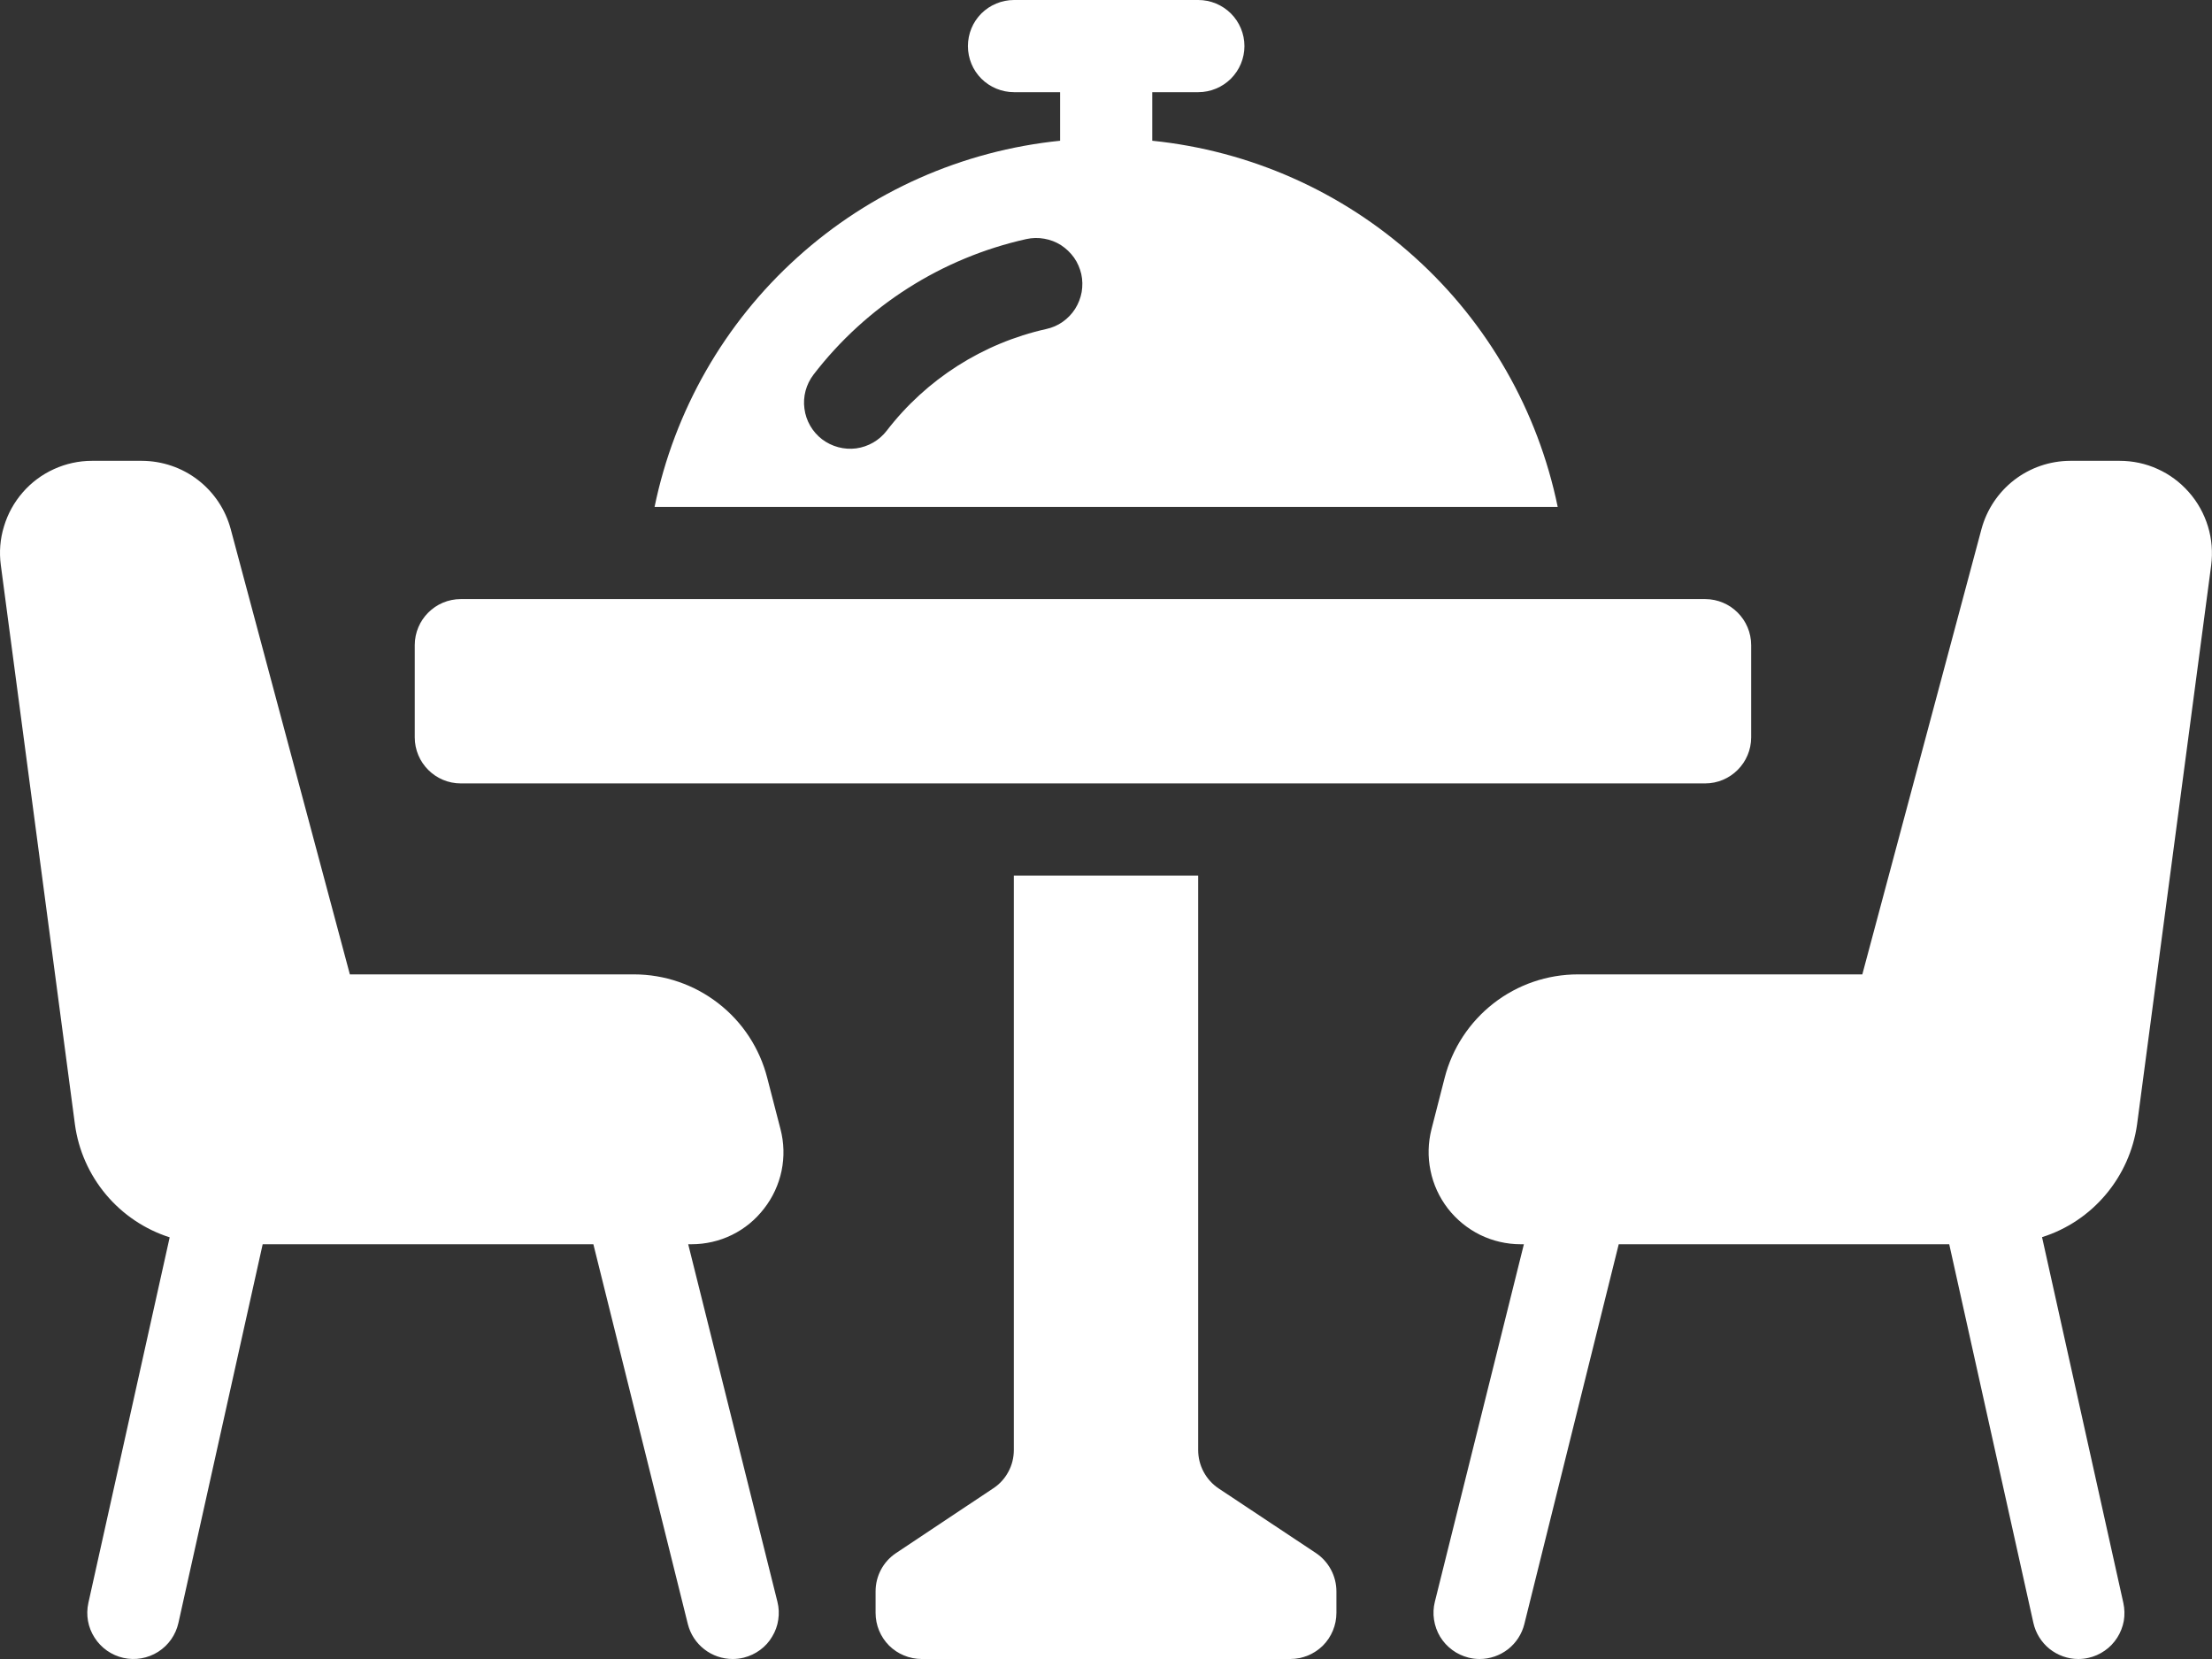
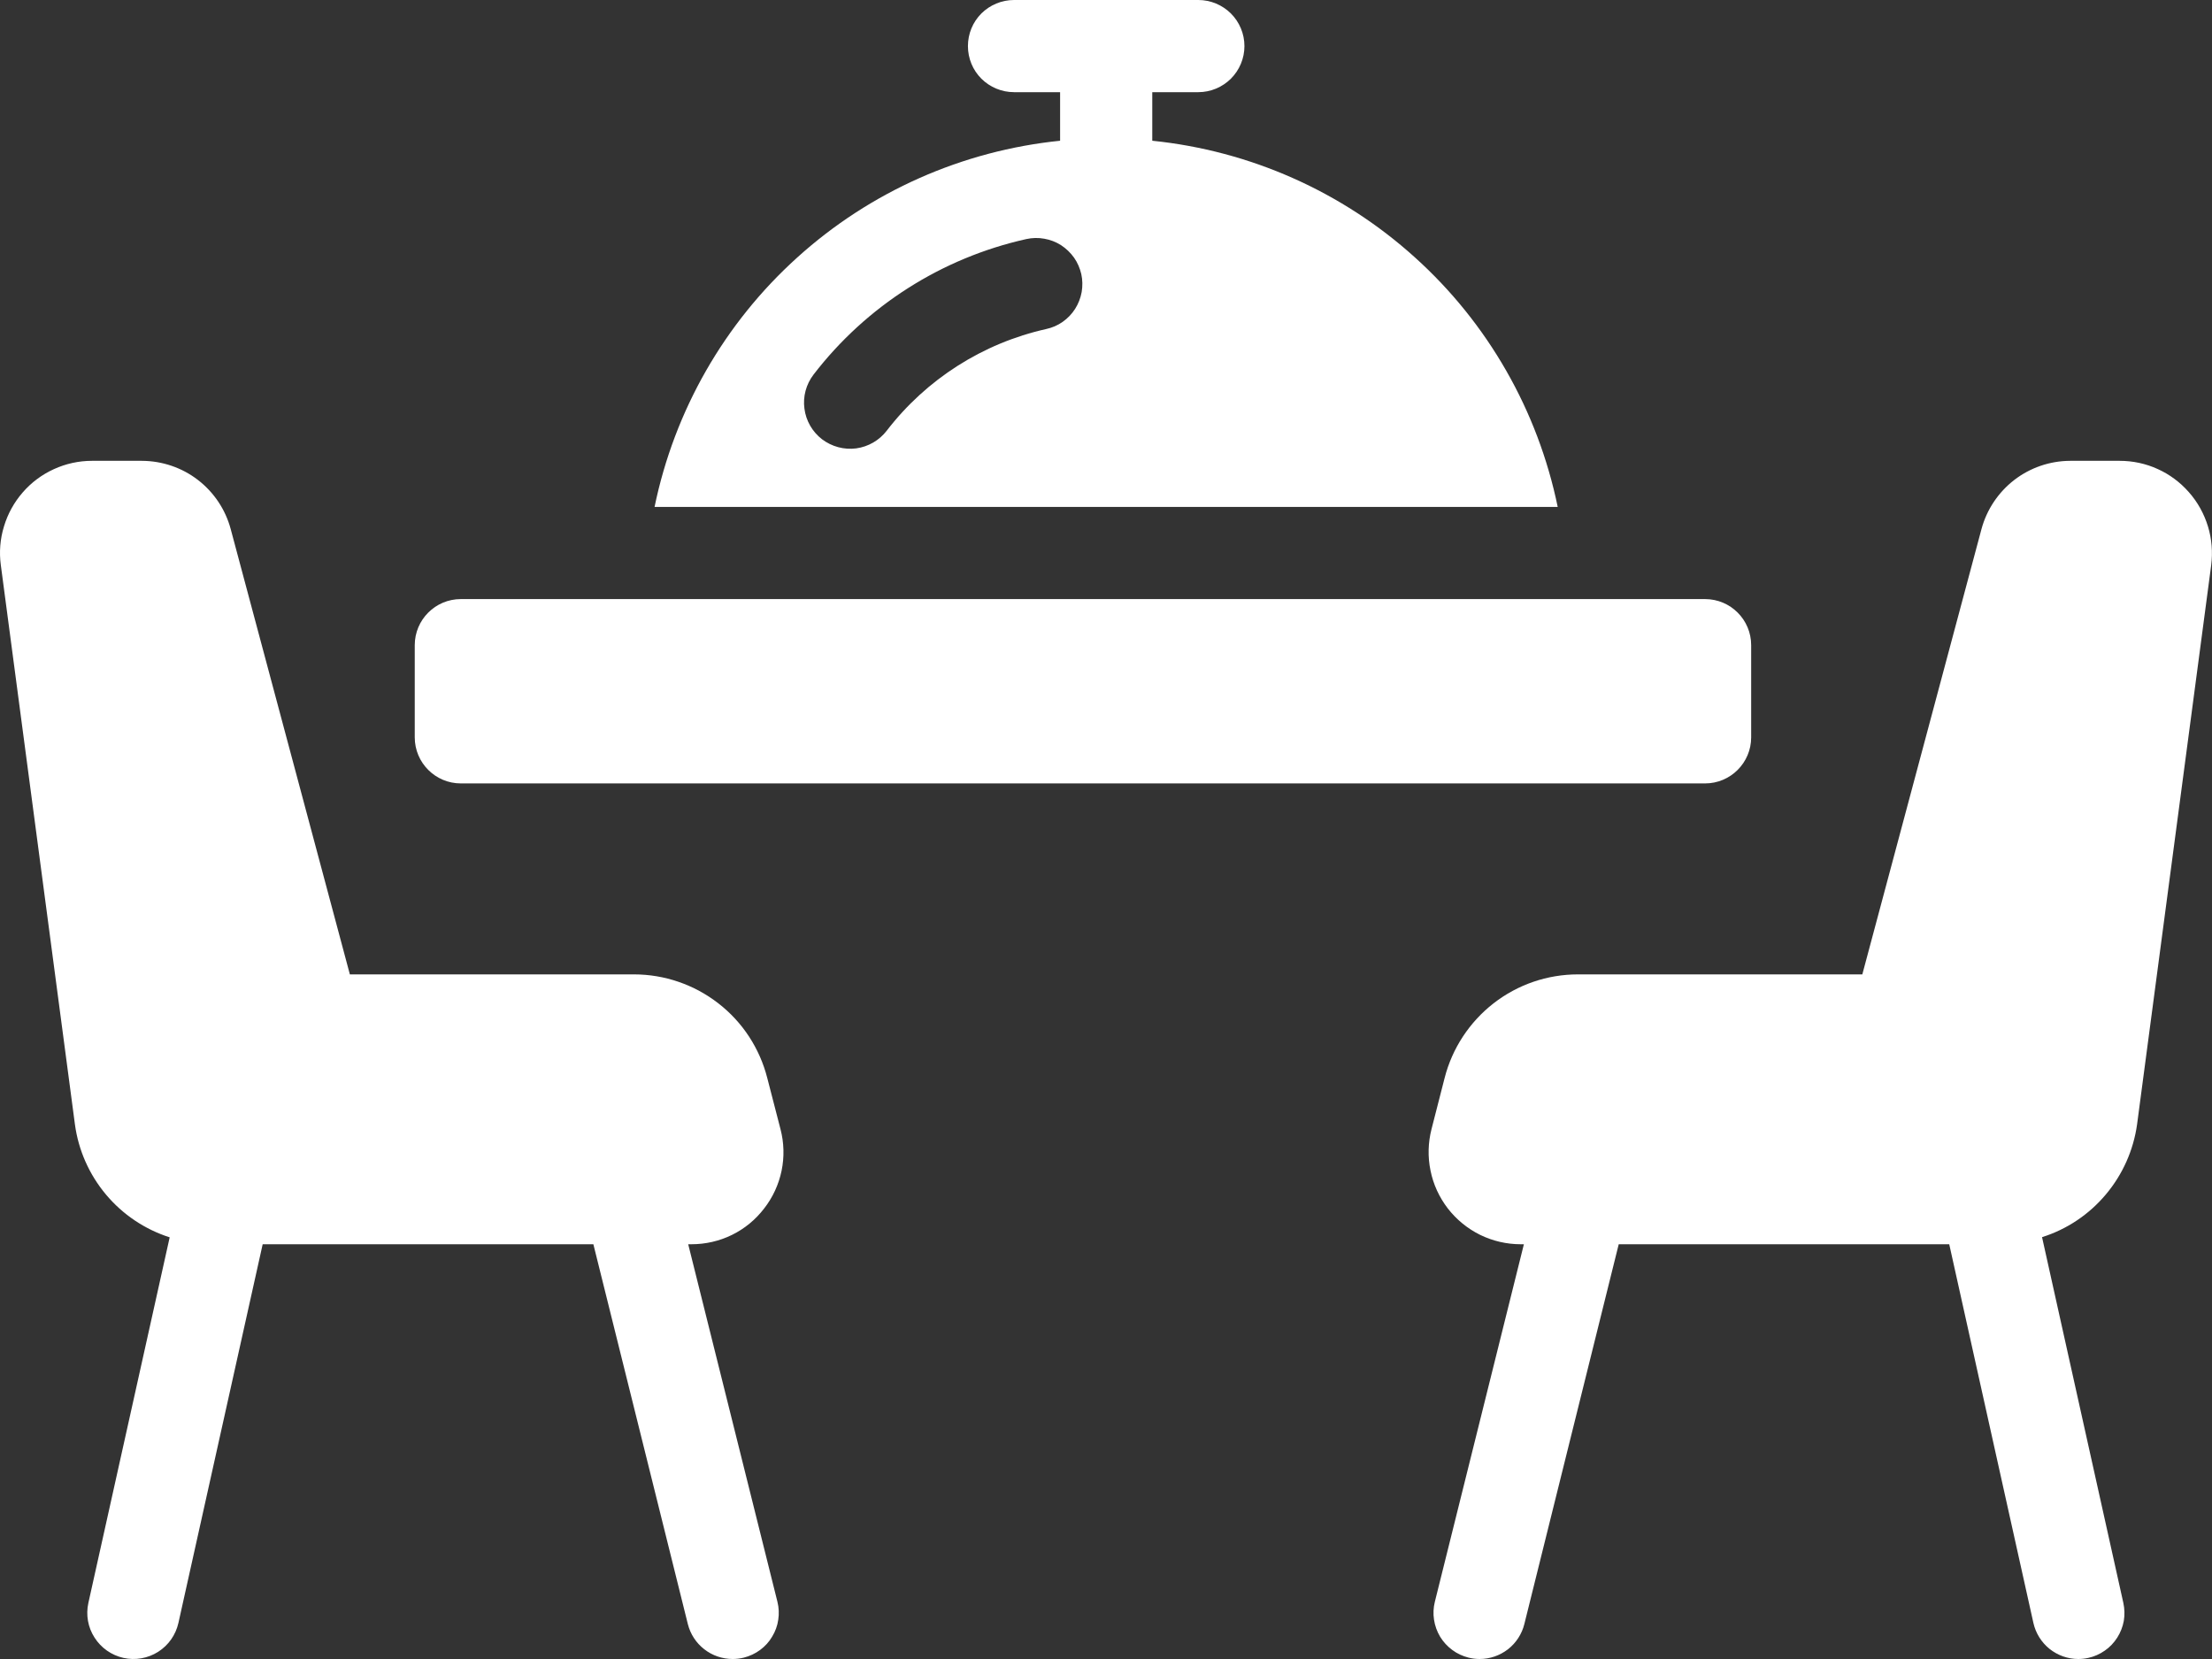
<svg xmlns="http://www.w3.org/2000/svg" width="24" height="18" viewBox="0 0 24 18" fill="none">
  <rect x="0" y="0" width="24" height="18" fill="#333333" stroke="none" />
-   <path d="M14.277 16.85L13.223 16.15C13.154 16.104 13.098 16.042 13.059 15.969C13.02 15.896 13 15.815 13 15.732V9.5H11V15.732C11 15.815 10.98 15.896 10.941 15.968C10.902 16.041 10.846 16.103 10.777 16.148L9.723 16.85C9.654 16.896 9.598 16.957 9.559 17.03C9.52 17.103 9.5 17.184 9.5 17.266V17.5C9.5 17.633 9.553 17.76 9.646 17.854C9.74 17.947 9.867 18 10 18H14C14.133 18 14.26 17.947 14.354 17.854C14.447 17.76 14.5 17.633 14.5 17.5V17.267C14.5 17.185 14.48 17.104 14.441 17.031C14.402 16.958 14.346 16.896 14.277 16.85Z" fill="white" />
  <path d="M18.5 6.5H5C4.724 6.5 4.5 6.724 4.5 7V8C4.5 8.276 4.724 8.5 5 8.5H18.5C18.776 8.5 19 8.276 19 8V7C19 6.724 18.776 6.5 18.5 6.5Z" fill="white" />
  <path d="M12.502 1.527V1H13.002C13.134 1 13.261 0.947 13.355 0.854C13.449 0.76 13.502 0.633 13.502 0.5C13.502 0.367 13.449 0.24 13.355 0.146C13.261 0.053 13.134 0 13.002 0H11.002C10.869 0 10.742 0.053 10.648 0.146C10.554 0.24 10.502 0.367 10.502 0.5C10.502 0.633 10.554 0.76 10.648 0.854C10.742 0.947 10.869 1 11.002 1H11.502V1.527C10.441 1.635 9.442 2.078 8.651 2.793C7.859 3.507 7.317 4.456 7.102 5.5H16.901C16.686 4.456 16.144 3.507 15.352 2.793C14.561 2.078 13.562 1.635 12.502 1.527ZM11.351 3.57C10.663 3.724 10.051 4.114 9.621 4.673C9.54 4.778 9.421 4.847 9.289 4.865C9.158 4.882 9.025 4.846 8.919 4.766C8.814 4.685 8.745 4.566 8.728 4.434C8.71 4.303 8.746 4.17 8.827 4.064C9.4 3.319 10.217 2.799 11.135 2.594C11.199 2.58 11.265 2.578 11.33 2.59C11.395 2.601 11.457 2.625 11.512 2.66C11.567 2.696 11.615 2.742 11.653 2.795C11.691 2.849 11.717 2.91 11.732 2.974C11.746 3.038 11.747 3.104 11.736 3.169C11.724 3.234 11.7 3.296 11.665 3.351C11.63 3.406 11.584 3.454 11.53 3.492C11.476 3.53 11.416 3.556 11.351 3.57Z" fill="white" />
  <path d="M23.749 5.34C23.655 5.233 23.54 5.147 23.411 5.089C23.282 5.03 23.141 5 22.999 5H22.46C22.241 5.001 22.028 5.074 21.854 5.208C21.681 5.342 21.556 5.529 21.499 5.74L20.206 10.572H17.121C16.789 10.572 16.467 10.682 16.205 10.886C15.943 11.09 15.756 11.375 15.674 11.696L15.532 12.25C15.494 12.398 15.49 12.552 15.521 12.701C15.551 12.851 15.616 12.991 15.709 13.112C15.803 13.233 15.922 13.33 16.059 13.398C16.196 13.465 16.347 13.5 16.499 13.5H16.534L15.568 17.379C15.552 17.443 15.549 17.509 15.559 17.574C15.569 17.639 15.591 17.701 15.625 17.758C15.659 17.814 15.704 17.863 15.757 17.902C15.809 17.941 15.87 17.969 15.933 17.985C15.973 17.995 16.013 18 16.054 18C16.166 18 16.274 17.962 16.362 17.894C16.45 17.825 16.512 17.729 16.539 17.621L17.563 13.5H21.149L22.062 17.608C22.087 17.719 22.148 17.818 22.237 17.89C22.326 17.961 22.436 18 22.549 18C22.586 18 22.622 17.996 22.658 17.988C22.722 17.974 22.783 17.947 22.837 17.909C22.891 17.872 22.936 17.824 22.972 17.768C23.007 17.713 23.031 17.651 23.043 17.587C23.054 17.522 23.052 17.456 23.038 17.391L22.156 13.423C22.426 13.338 22.666 13.177 22.848 12.96C23.03 12.744 23.148 12.48 23.187 12.2L23.991 6.134C24.009 5.992 23.998 5.848 23.956 5.711C23.914 5.574 23.844 5.447 23.749 5.34Z" fill="white" />
  <path d="M8.29 13.113C8.384 12.993 8.449 12.852 8.48 12.703C8.511 12.553 8.507 12.398 8.468 12.25L8.325 11.697C8.243 11.375 8.057 11.09 7.795 10.887C7.533 10.683 7.21 10.572 6.879 10.572H3.796L2.503 5.74C2.446 5.528 2.321 5.341 2.147 5.207C1.973 5.073 1.759 5.001 1.54 5H0.997C0.855 5 0.714 5.031 0.585 5.09C0.455 5.149 0.34 5.235 0.247 5.342C0.153 5.45 0.084 5.575 0.043 5.712C0.001 5.848 -0.01 5.991 0.009 6.132L0.813 12.2C0.851 12.48 0.968 12.744 1.15 12.961C1.332 13.178 1.572 13.339 1.841 13.425L0.959 17.391C0.93 17.521 0.954 17.657 1.026 17.768C1.097 17.88 1.21 17.959 1.339 17.988C1.468 18.017 1.604 17.993 1.716 17.922C1.828 17.851 1.907 17.738 1.936 17.608L2.85 13.5H6.438L7.463 17.621C7.49 17.729 7.553 17.826 7.641 17.894C7.729 17.963 7.838 18 7.95 18C7.99 18 8.031 17.995 8.071 17.985C8.134 17.969 8.194 17.941 8.247 17.902C8.3 17.863 8.345 17.814 8.378 17.757C8.412 17.701 8.435 17.639 8.444 17.574C8.454 17.509 8.451 17.443 8.435 17.379L7.467 13.5H7.502C7.654 13.5 7.804 13.466 7.941 13.399C8.078 13.332 8.197 13.234 8.29 13.113Z" fill="white" />
</svg>